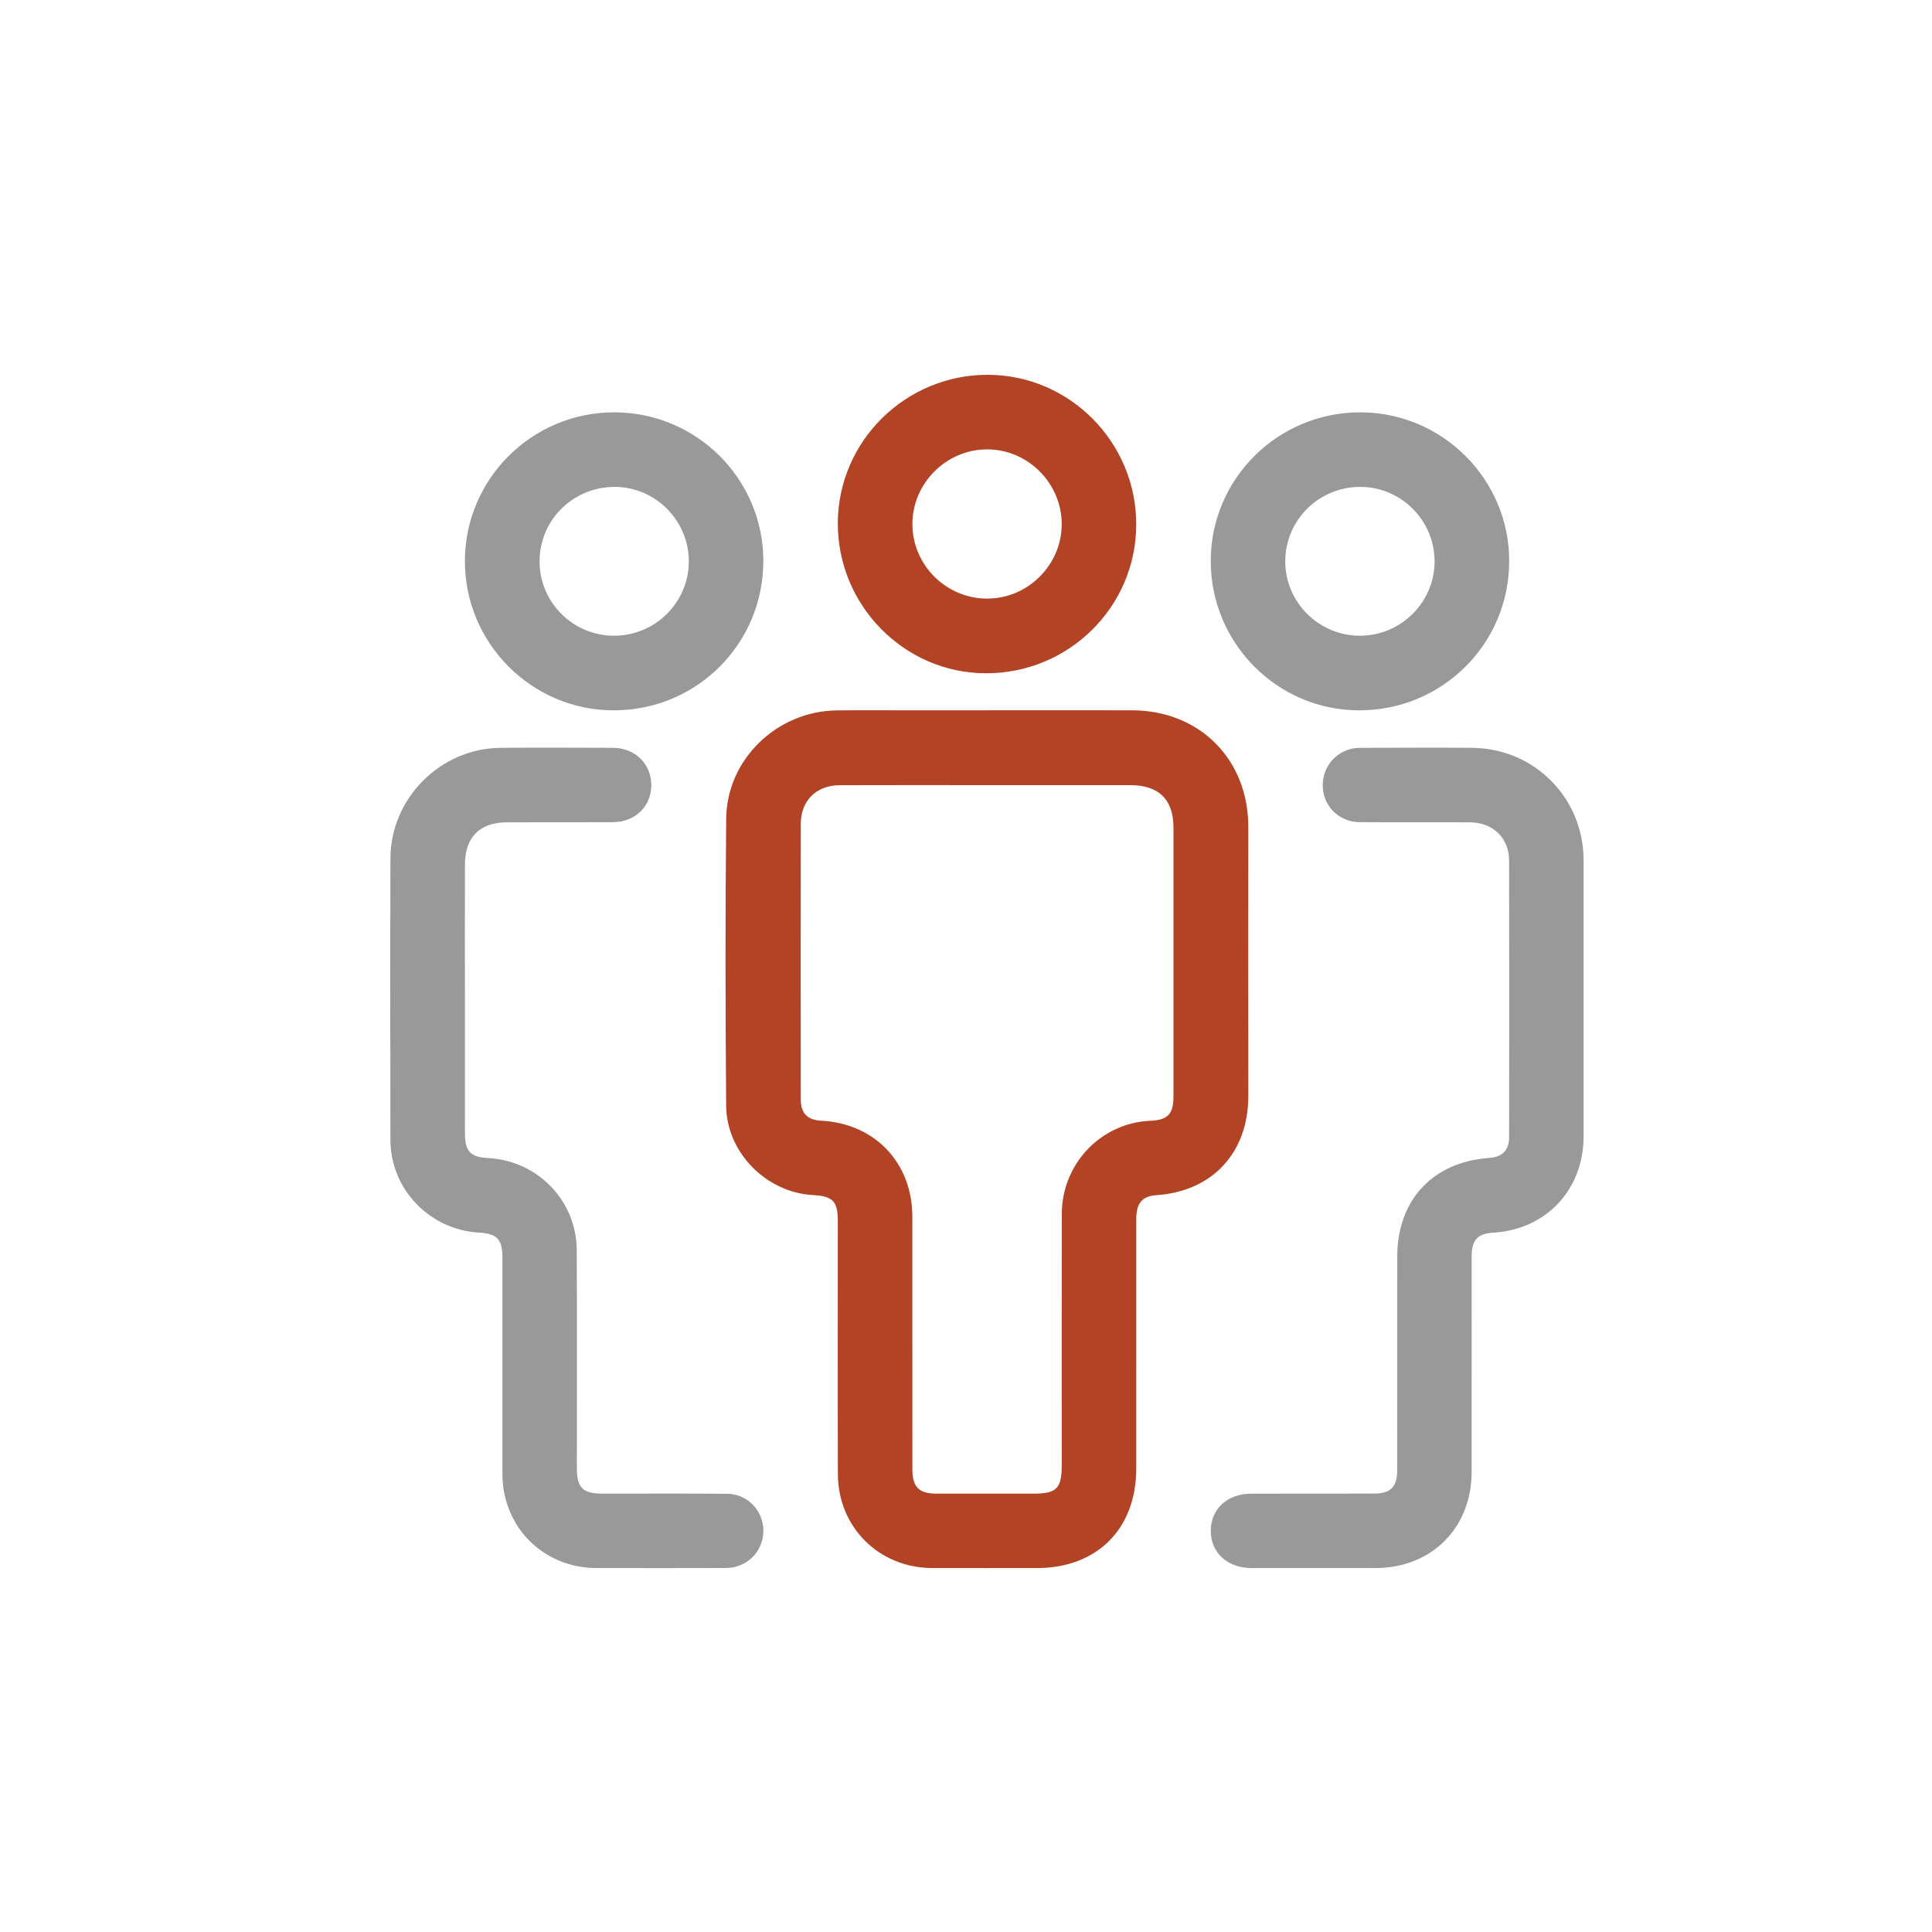
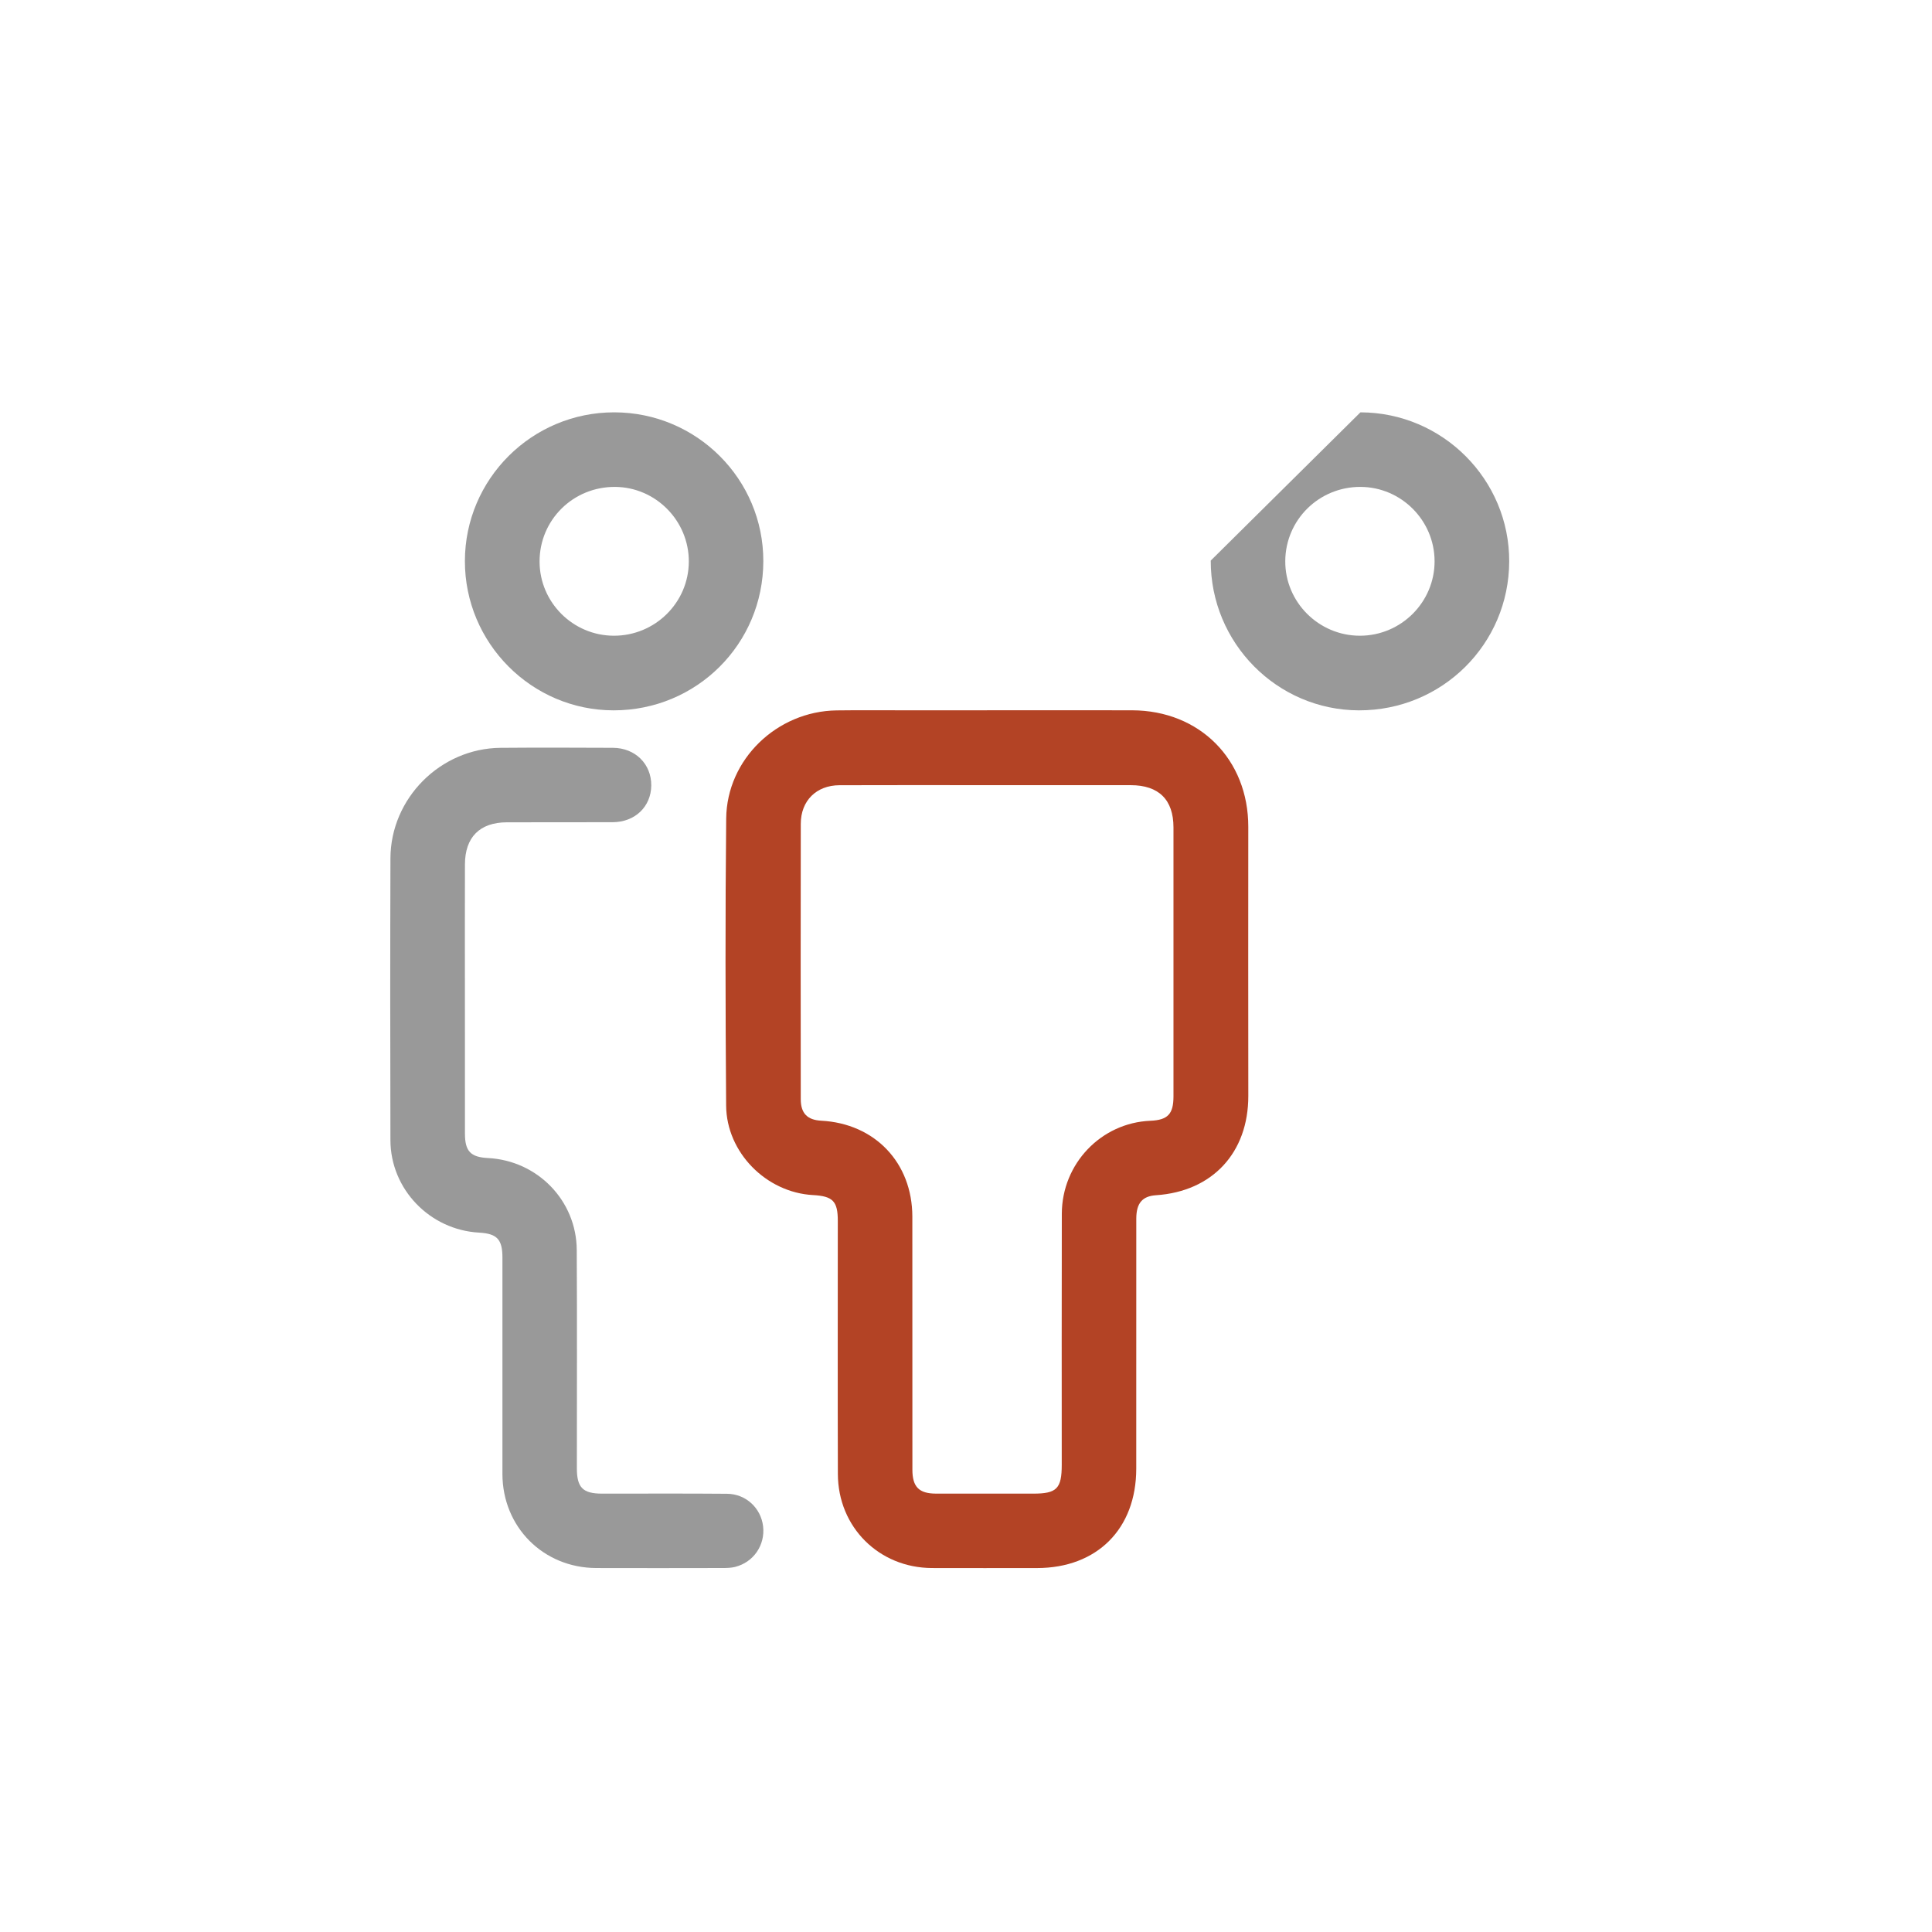
<svg xmlns="http://www.w3.org/2000/svg" version="1.1" id="Layer_1" x="0px" y="0px" width="500px" height="500px" viewBox="0 0 500 500" style="enable-background:new 0 0 500 500;" xml:space="preserve">
  <style type="text/css">
	.st0{fill:#999999;}
	.st1{fill:#B34325;stroke:#B34325;stroke-width:3;stroke-miterlimit:10;}
	.st2{fill:none;stroke:#B34325;stroke-width:17;stroke-linecap:round;stroke-miterlimit:10;}
	.st3{fill:#B34325;}
	.st4{fill:none;stroke:#999999;stroke-width:17;stroke-linecap:round;stroke-miterlimit:10;}
	.st5{fill:none;stroke:#999999;stroke-width:19;stroke-linecap:round;stroke-miterlimit:10;}
	.st6{fill:#999999;stroke:#999999;stroke-width:4;stroke-miterlimit:10;}
	.st7{fill:#3D86C6;}
	.st8{fill:#FFFFFF;}
</style>
  <path class="st3" d="M255.435,183.818c12.52,0,25.04-0.029,37.559,0.007  c17.496,0.051,30.079,12.729,30.061,30.162  c-0.024,23.212-0.018,46.424,0.006,69.636  c0.015,14.696-9.286,24.729-23.898,25.702c-3.521,0.235-5.091,2.057-5.094,6.055  c-0.013,21.567-0.006,43.134-0.009,64.701  c-0.002,15.584-10.144,25.73-25.716,25.732  c-9.047,0.001-18.095,0.024-27.142-0.006  c-13.717-0.045-24.32-10.565-24.363-24.333  c-0.069-21.841-0.016-43.682-0.018-65.523c-0-5.077-1.27-6.387-6.428-6.669  c-12.063-0.66-22.382-10.999-22.471-23.16  c-0.182-24.764-0.242-49.532,0.016-74.295  c0.159-15.33,13.148-27.759,28.566-27.976c6.487-0.091,12.977-0.019,19.465-0.02  c6.488-0.001,12.977-0,19.465-0  C255.435,183.826,255.435,183.822,255.435,183.818z M255.363,203.199  c-12.701,0-25.403-0.036-38.104,0.016c-5.992,0.024-10.009,4.009-10.019,9.987  c-0.041,23.758-0.029,47.516-0.005,71.273c0.004,3.664,1.713,5.375,5.3,5.564  c13.891,0.732,23.562,10.881,23.577,24.816c0.024,21.839,0,43.678,0.014,65.517  c0.003,4.445,1.722,6.168,6.111,6.176c8.407,0.015,16.813,0.009,25.22,0.004  c6.033-0.004,7.319-1.312,7.32-7.457c0.005-21.656-0.04-43.312,0.019-64.968  c0.035-12.979,10.176-23.546,22.921-24.073c4.487-0.185,5.975-1.734,5.976-6.295  c0.007-23.21,0.013-46.419-0-69.629c-0.004-7.169-3.801-10.917-11.049-10.927  C280.218,203.185,267.79,203.197,255.363,203.199z" />
  <path class="st0" d="M120.319,258.264c0.003,11.701-0.009,23.403,0.009,35.104  c0.007,4.591,1.46,6.1,5.961,6.331c12.801,0.659,22.901,10.988,22.973,23.788  c0.105,18.831,0.026,37.664,0.031,56.496c0.001,5.011,1.543,6.564,6.522,6.568  c10.787,0.008,21.575-0.06,32.361,0.038c4.884,0.044,8.763,3.711,9.314,8.422  c0.568,4.859-2.477,9.317-7.272,10.51c-1.046,0.26-2.171,0.278-3.26,0.28  c-10.879,0.019-21.758,0.039-32.636,0.004c-13.742-0.044-24.287-10.635-24.295-24.378  c-0.011-18.649,0.007-37.298,0.004-55.947c-0.001-4.753-1.391-6.22-6.074-6.481  c-12.721-0.71-22.883-11.223-22.914-23.916  c-0.059-24.317-0.074-48.635,0.004-72.952  c0.049-15.564,12.958-28.463,28.502-28.593c9.69-0.081,19.381-0.045,29.071-0.004  c5.798,0.025,9.992,4.215,9.926,9.787c-0.064,5.445-4.21,9.438-9.959,9.465  c-9.142,0.043-18.284-0.009-27.425,0.026c-7.003,0.027-10.815,3.852-10.835,10.898  C120.291,235.227,120.316,246.745,120.319,258.264z" />
-   <path class="st0" d="M409.836,258.699c0,11.788,0.01,23.576-0.002,35.364  c-0.014,13.883-9.715,24.174-23.51,24.964c-3.862,0.221-5.45,1.906-5.454,5.984  c-0.021,18.641-0.014,37.283-0.013,55.924  c0.001,14.477-10.369,24.859-24.872,24.874c-10.692,0.011-21.383,0.013-32.075-0.002  c-6.286-0.009-10.61-4.009-10.564-9.725c0.045-5.6,4.318-9.511,10.475-9.524  c10.6-0.023,21.2-0.007,31.8-0.023c4.256-0.007,5.97-1.724,5.973-5.986  c0.011-18.459,0.007-36.918,0.014-55.376c0.006-14.604,9.203-24.467,23.767-25.497  c3.437-0.243,5.183-1.977,5.186-5.423c0.025-23.85,0.041-47.7-0.006-71.55  c-0.012-5.841-4.189-9.855-10.168-9.889c-9.503-0.055-19.007,0.031-28.51-0.042  c-5.025-0.039-9.031-3.727-9.5-8.499c-0.485-4.938,2.52-9.283,7.325-10.475  c0.96-0.238,1.99-0.264,2.987-0.266c9.412-0.019,18.825-0.072,28.236,0.001  c16.137,0.125,28.817,12.877,28.911,28.979c0.001,0.183,0,0.366,0,0.548  C409.836,234.94,409.836,246.819,409.836,258.699z" />
-   <path class="st3" d="M294.057,135.814c-0.072,21.32-17.531,38.517-39.013,38.43  c-21.093-0.086-38.336-17.664-38.218-38.96  c0.118-21.163,17.582-38.355,38.888-38.283  C276.878,97.071,294.13,114.534,294.057,135.814z M255.543,116.295  c-10.588-0.037-19.397,8.719-19.413,19.296  c-0.016,10.616,8.73,19.347,19.364,19.328  c10.506-0.019,19.202-8.656,19.276-19.146  C274.845,125.182,266.109,116.332,255.543,116.295z" />
  <path class="st0" d="M158.785,183.837c-21.201-0.014-38.504-17.401-38.47-38.657  c0.034-21.24,17.359-38.481,38.653-38.467  c21.314,0.014,38.604,17.273,38.58,38.51  C197.524,166.672,180.278,183.851,158.785,183.837z M158.813,164.525  c10.691,0.049,19.427-8.57,19.453-19.192  c0.026-10.547-8.543-19.24-19.046-19.322  c-10.866-0.085-19.597,8.534-19.58,19.329  C139.656,155.873,148.255,164.477,158.813,164.525z" />
-   <path class="st0" d="M352.076,106.713c21.275,0.041,38.577,17.391,38.505,38.61  c-0.073,21.403-17.398,38.56-38.889,38.514  c-21.202-0.046-38.41-17.435-38.352-38.757  C313.397,123.855,330.746,106.671,352.076,106.713z M351.93,164.525  c10.666,0.005,19.371-8.686,19.339-19.31c-0.031-10.542-8.635-19.163-19.166-19.205  c-10.728-0.043-19.403,8.497-19.477,19.172  C332.553,155.79,341.266,164.52,351.93,164.525z" />
+   <path class="st0" d="M352.076,106.713c21.275,0.041,38.577,17.391,38.505,38.61  c-0.073,21.403-17.398,38.56-38.889,38.514  c-21.202-0.046-38.41-17.435-38.352-38.757  z M351.93,164.525  c10.666,0.005,19.371-8.686,19.339-19.31c-0.031-10.542-8.635-19.163-19.166-19.205  c-10.728-0.043-19.403,8.497-19.477,19.172  C332.553,155.79,341.266,164.52,351.93,164.525z" />
</svg>